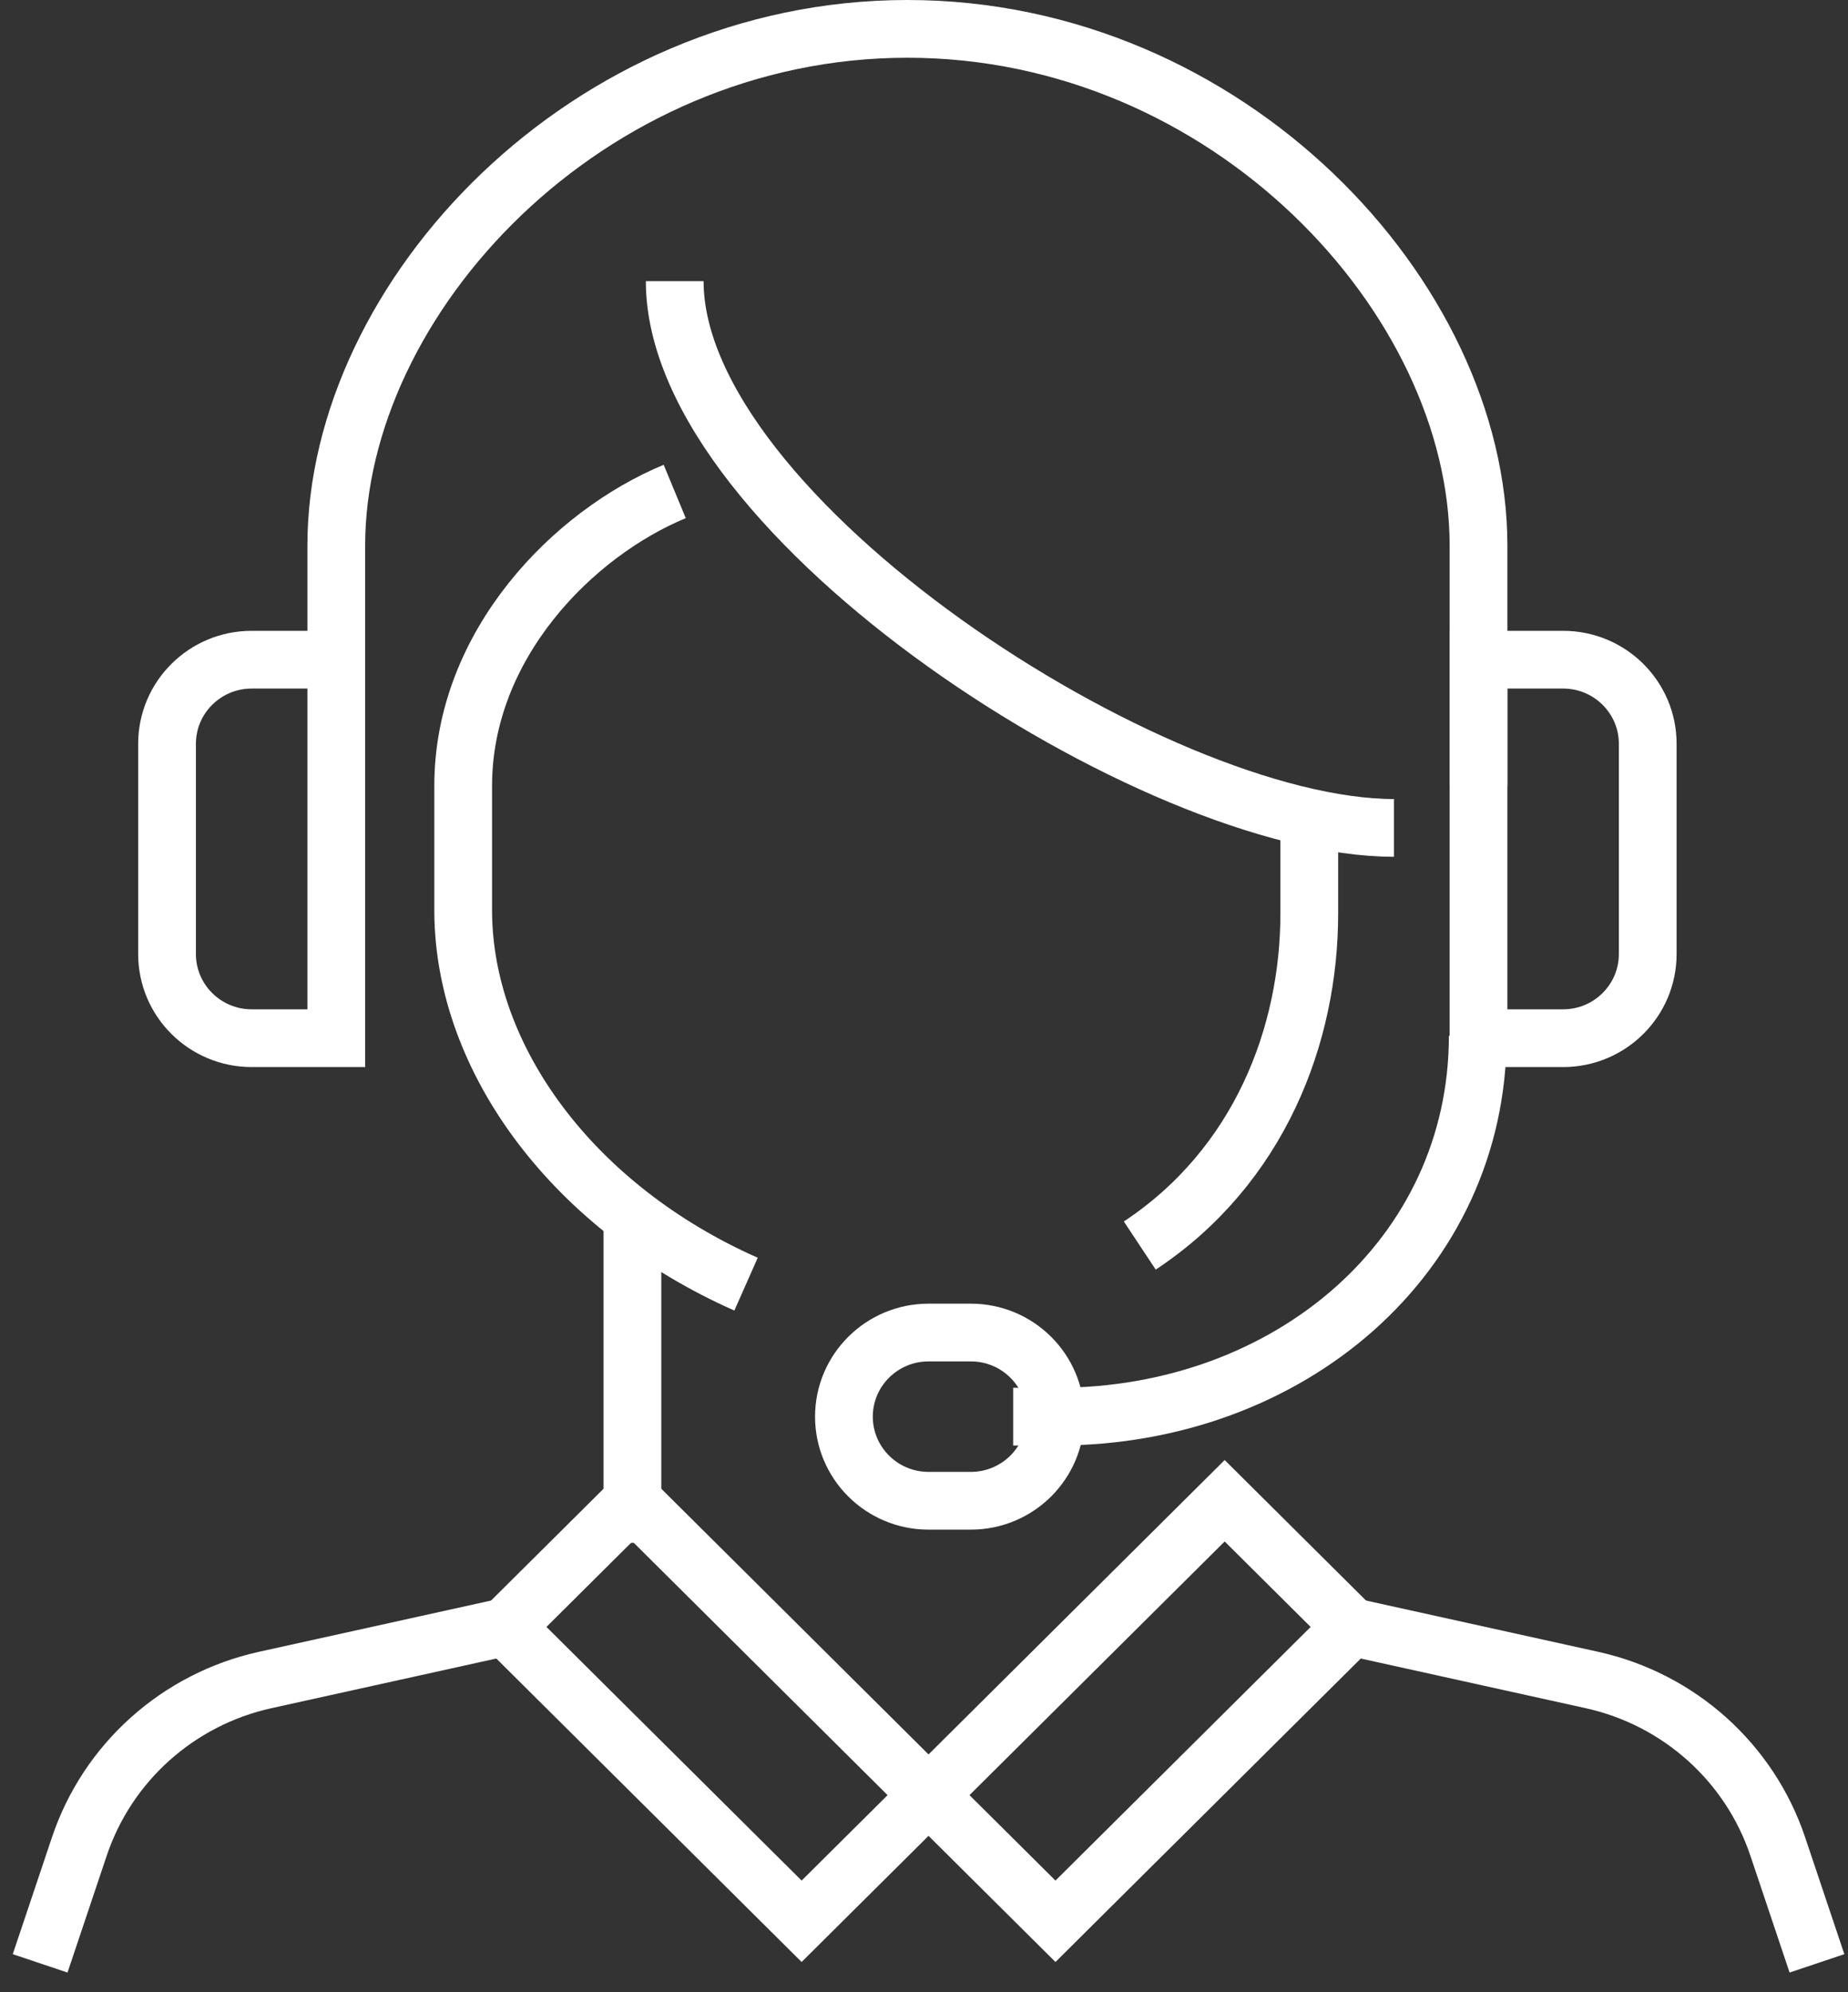
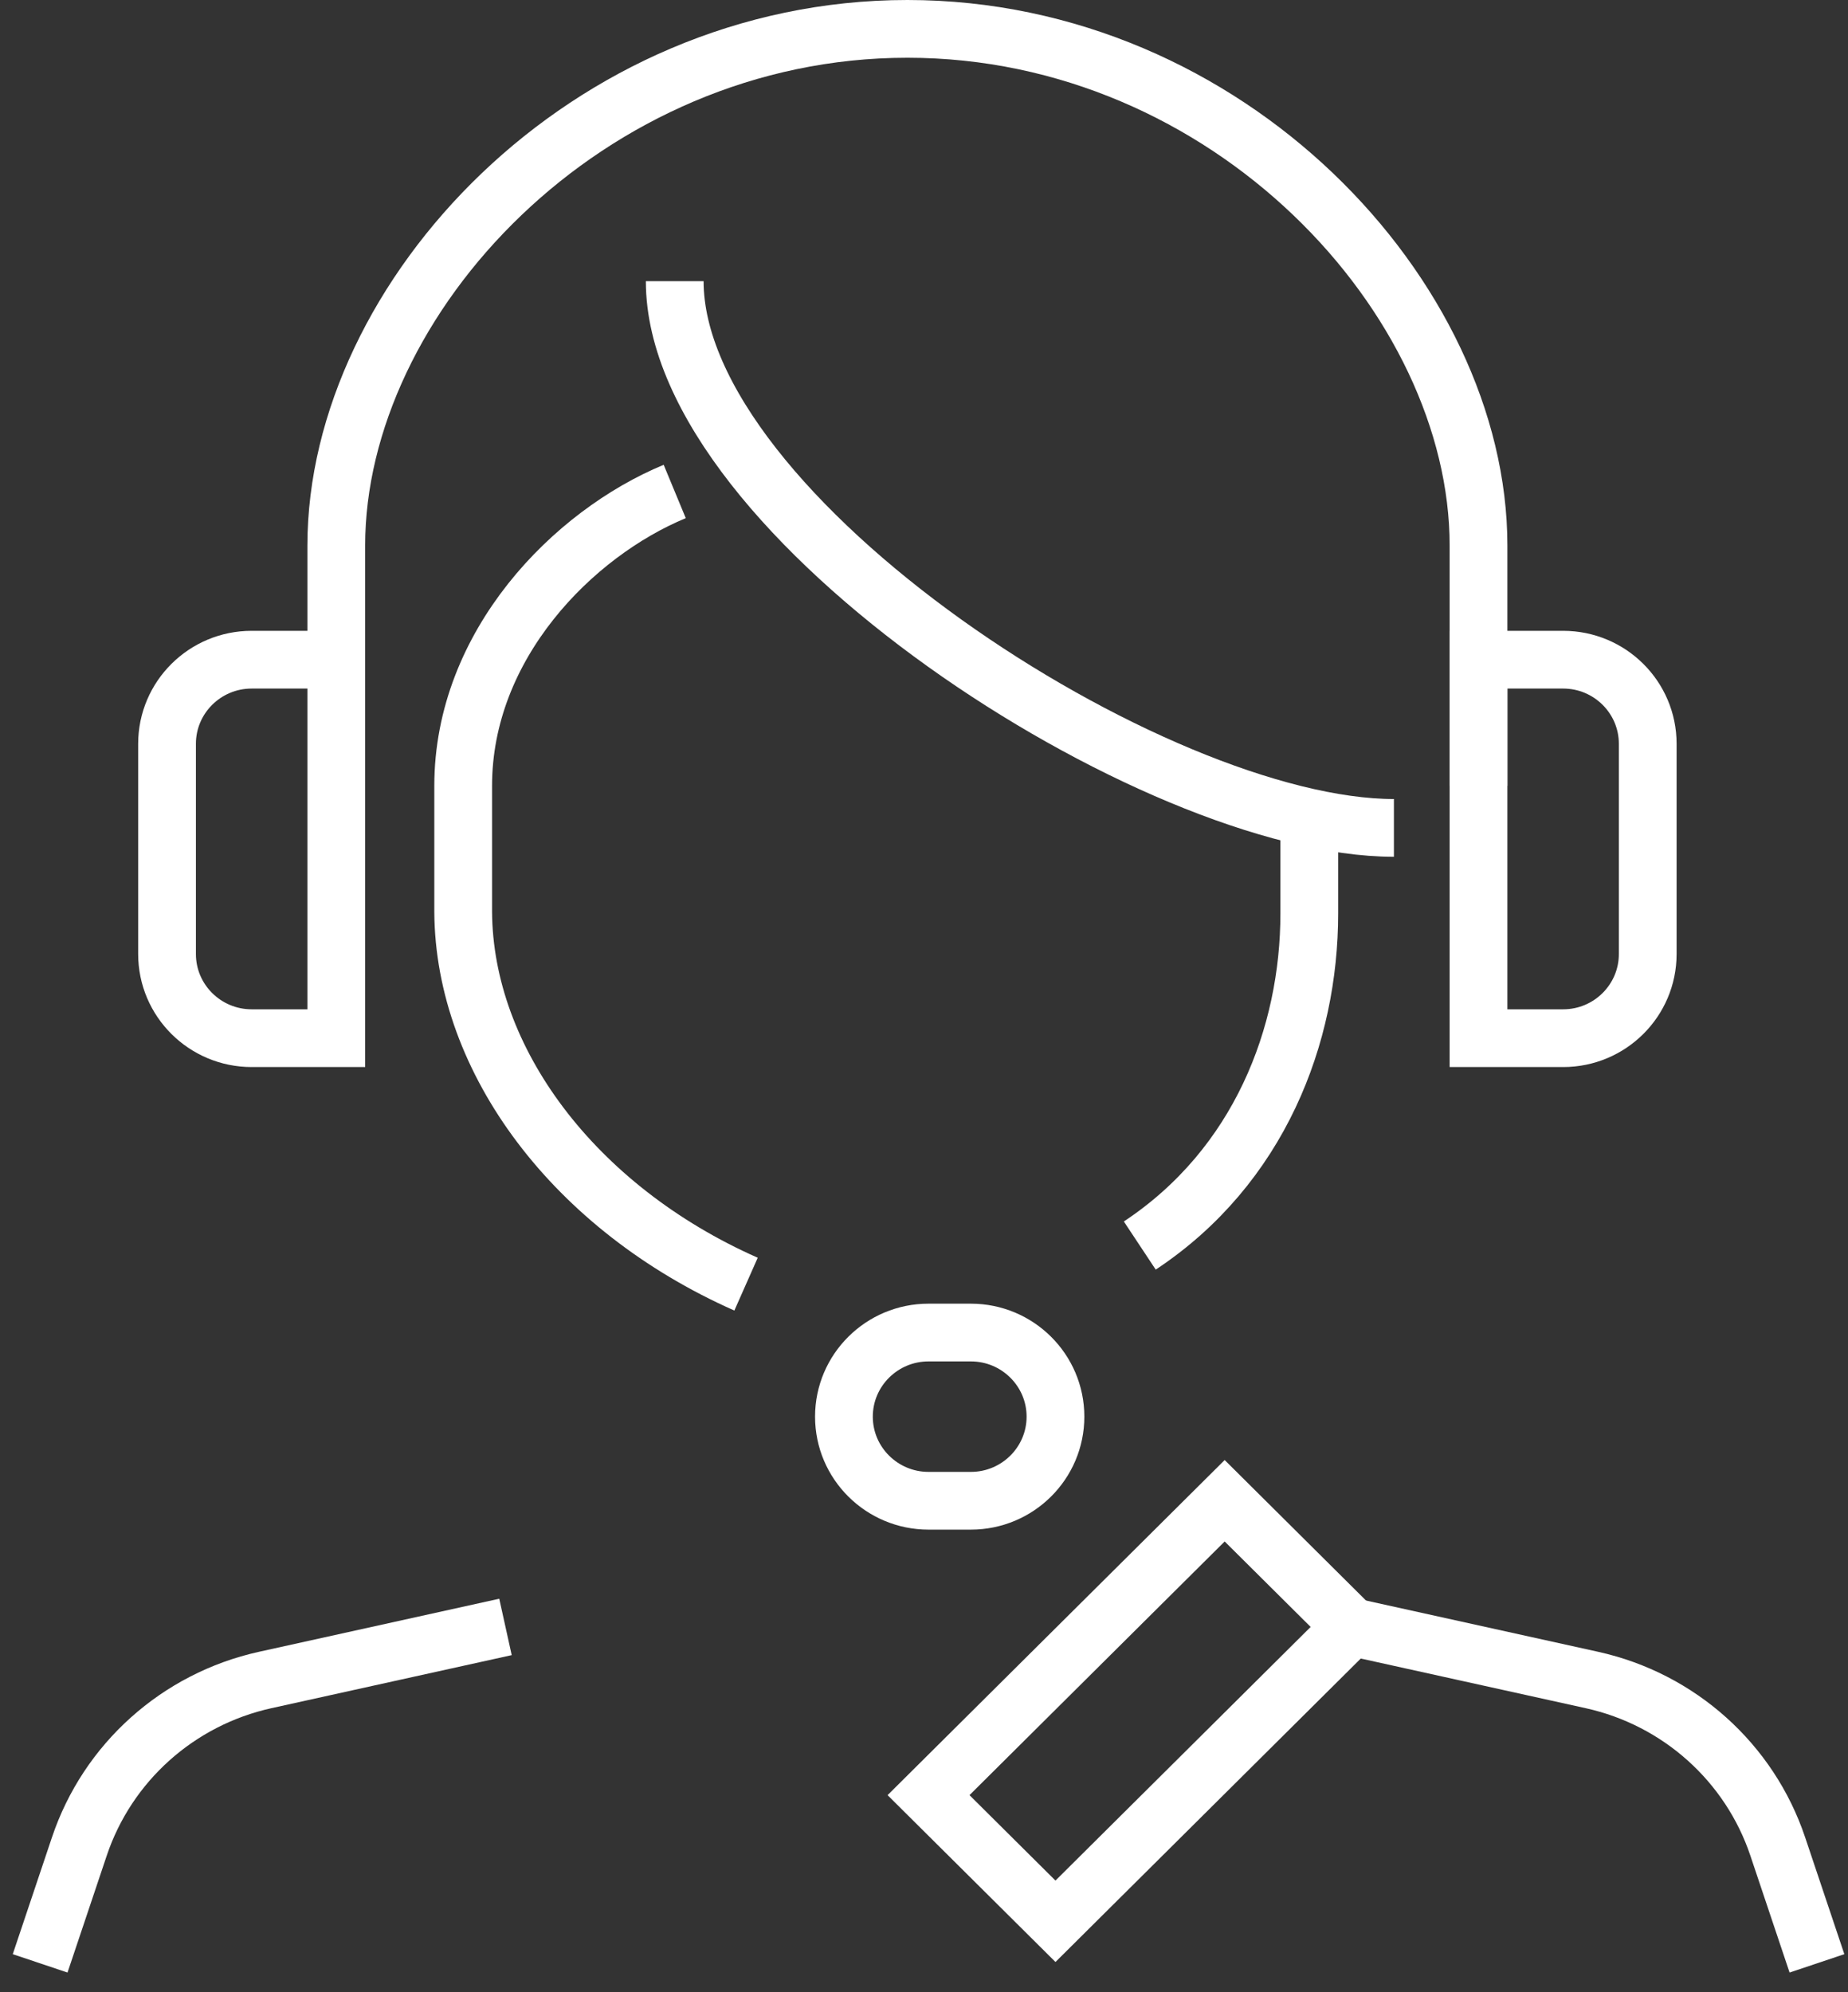
<svg xmlns="http://www.w3.org/2000/svg" width="64px" height="69px" viewBox="0 0 64 69" version="1.1">
  <rect x="0" y="0" width="64" height="69" fill="#333333" stroke="none" />
  <title>icon_3</title>
  <desc>Created with Sketch.</desc>
  <g id="Design" stroke="none" stroke-width="1" fill="none" fill-rule="evenodd">
    <g id="Homepage-UI" transform="translate(-919, -3204)" stroke="#FFFFFF" stroke-width="2">
      <g id="icon_3" transform="translate(919, 3205)">
        <path d="M51.204,26.217 L51.204,17.898 C51.204,9.303 42.527,0 31.425,0 C20.322,0 11.646,9.303 11.646,17.898 L11.646,21.848" id="Stroke-1" />
        <path d="M45.343,27.674 L45.343,30.638 C45.343,34.85 43.616,39.395 39.473,42.139" id="Stroke-3" />
        <path d="M23.367,8.739 C23.367,16.909 39.981,27.674 48.274,27.674" id="Stroke-5" />
        <path d="M23.367,16.022 C19.845,17.481 16.041,21.331 16.041,26.217 L16.041,30.587 C16.073,35.714 19.872,40.835 25.837,43.476" id="Stroke-7" />
        <path d="M36.553,48.065 C36.553,49.673 35.24,50.978 33.623,50.978 L32.157,50.978 C30.54,50.978 29.227,49.673 29.227,48.065 C29.227,46.457 30.54,45.152 32.157,45.152 L33.623,45.152 C35.24,45.152 36.553,46.457 36.553,48.065 Z" id="Stroke-9" />
-         <path d="M35.088,48.065 L36.6,48.065 C44.665,48.065 51.178,42.494 51.178,34.873" id="Stroke-11" />
        <path d="M54.134,21.848 L51.204,21.848 L51.204,34.957 L54.134,34.957 C55.752,34.957 57.064,33.651 57.064,32.043 L57.064,24.761 C57.064,23.153 55.752,21.848 54.134,21.848 Z" id="Stroke-13" />
        <path d="M8.716,21.848 L11.646,21.848 L11.646,34.957 L8.716,34.957 C7.098,34.957 5.785,33.651 5.785,32.043 L5.785,24.761 C5.785,23.153 7.098,21.848 8.716,21.848 Z" id="Stroke-15" />
-         <line x1="21.902" y1="40.783" x2="21.902" y2="52.435" id="Stroke-17" />
-         <polygon id="Stroke-19" points="21.902 50.978 32.157 61.174 27.762 65.543 17.506 55.348" />
        <polygon id="Stroke-21" points="42.413 50.978 32.157 61.174 36.553 65.543 46.809 55.348" />
        <path d="M17.506,55.348 L9.179,57.187 C6.165,57.855 3.722,60.044 2.747,62.955 L1.39,67" id="Stroke-23" />
        <path d="M46.809,55.348 L55.136,57.187 C58.15,57.855 60.592,60.044 61.568,62.955 L62.925,67" id="Stroke-25" />
      </g>
    </g>
  </g>
</svg>